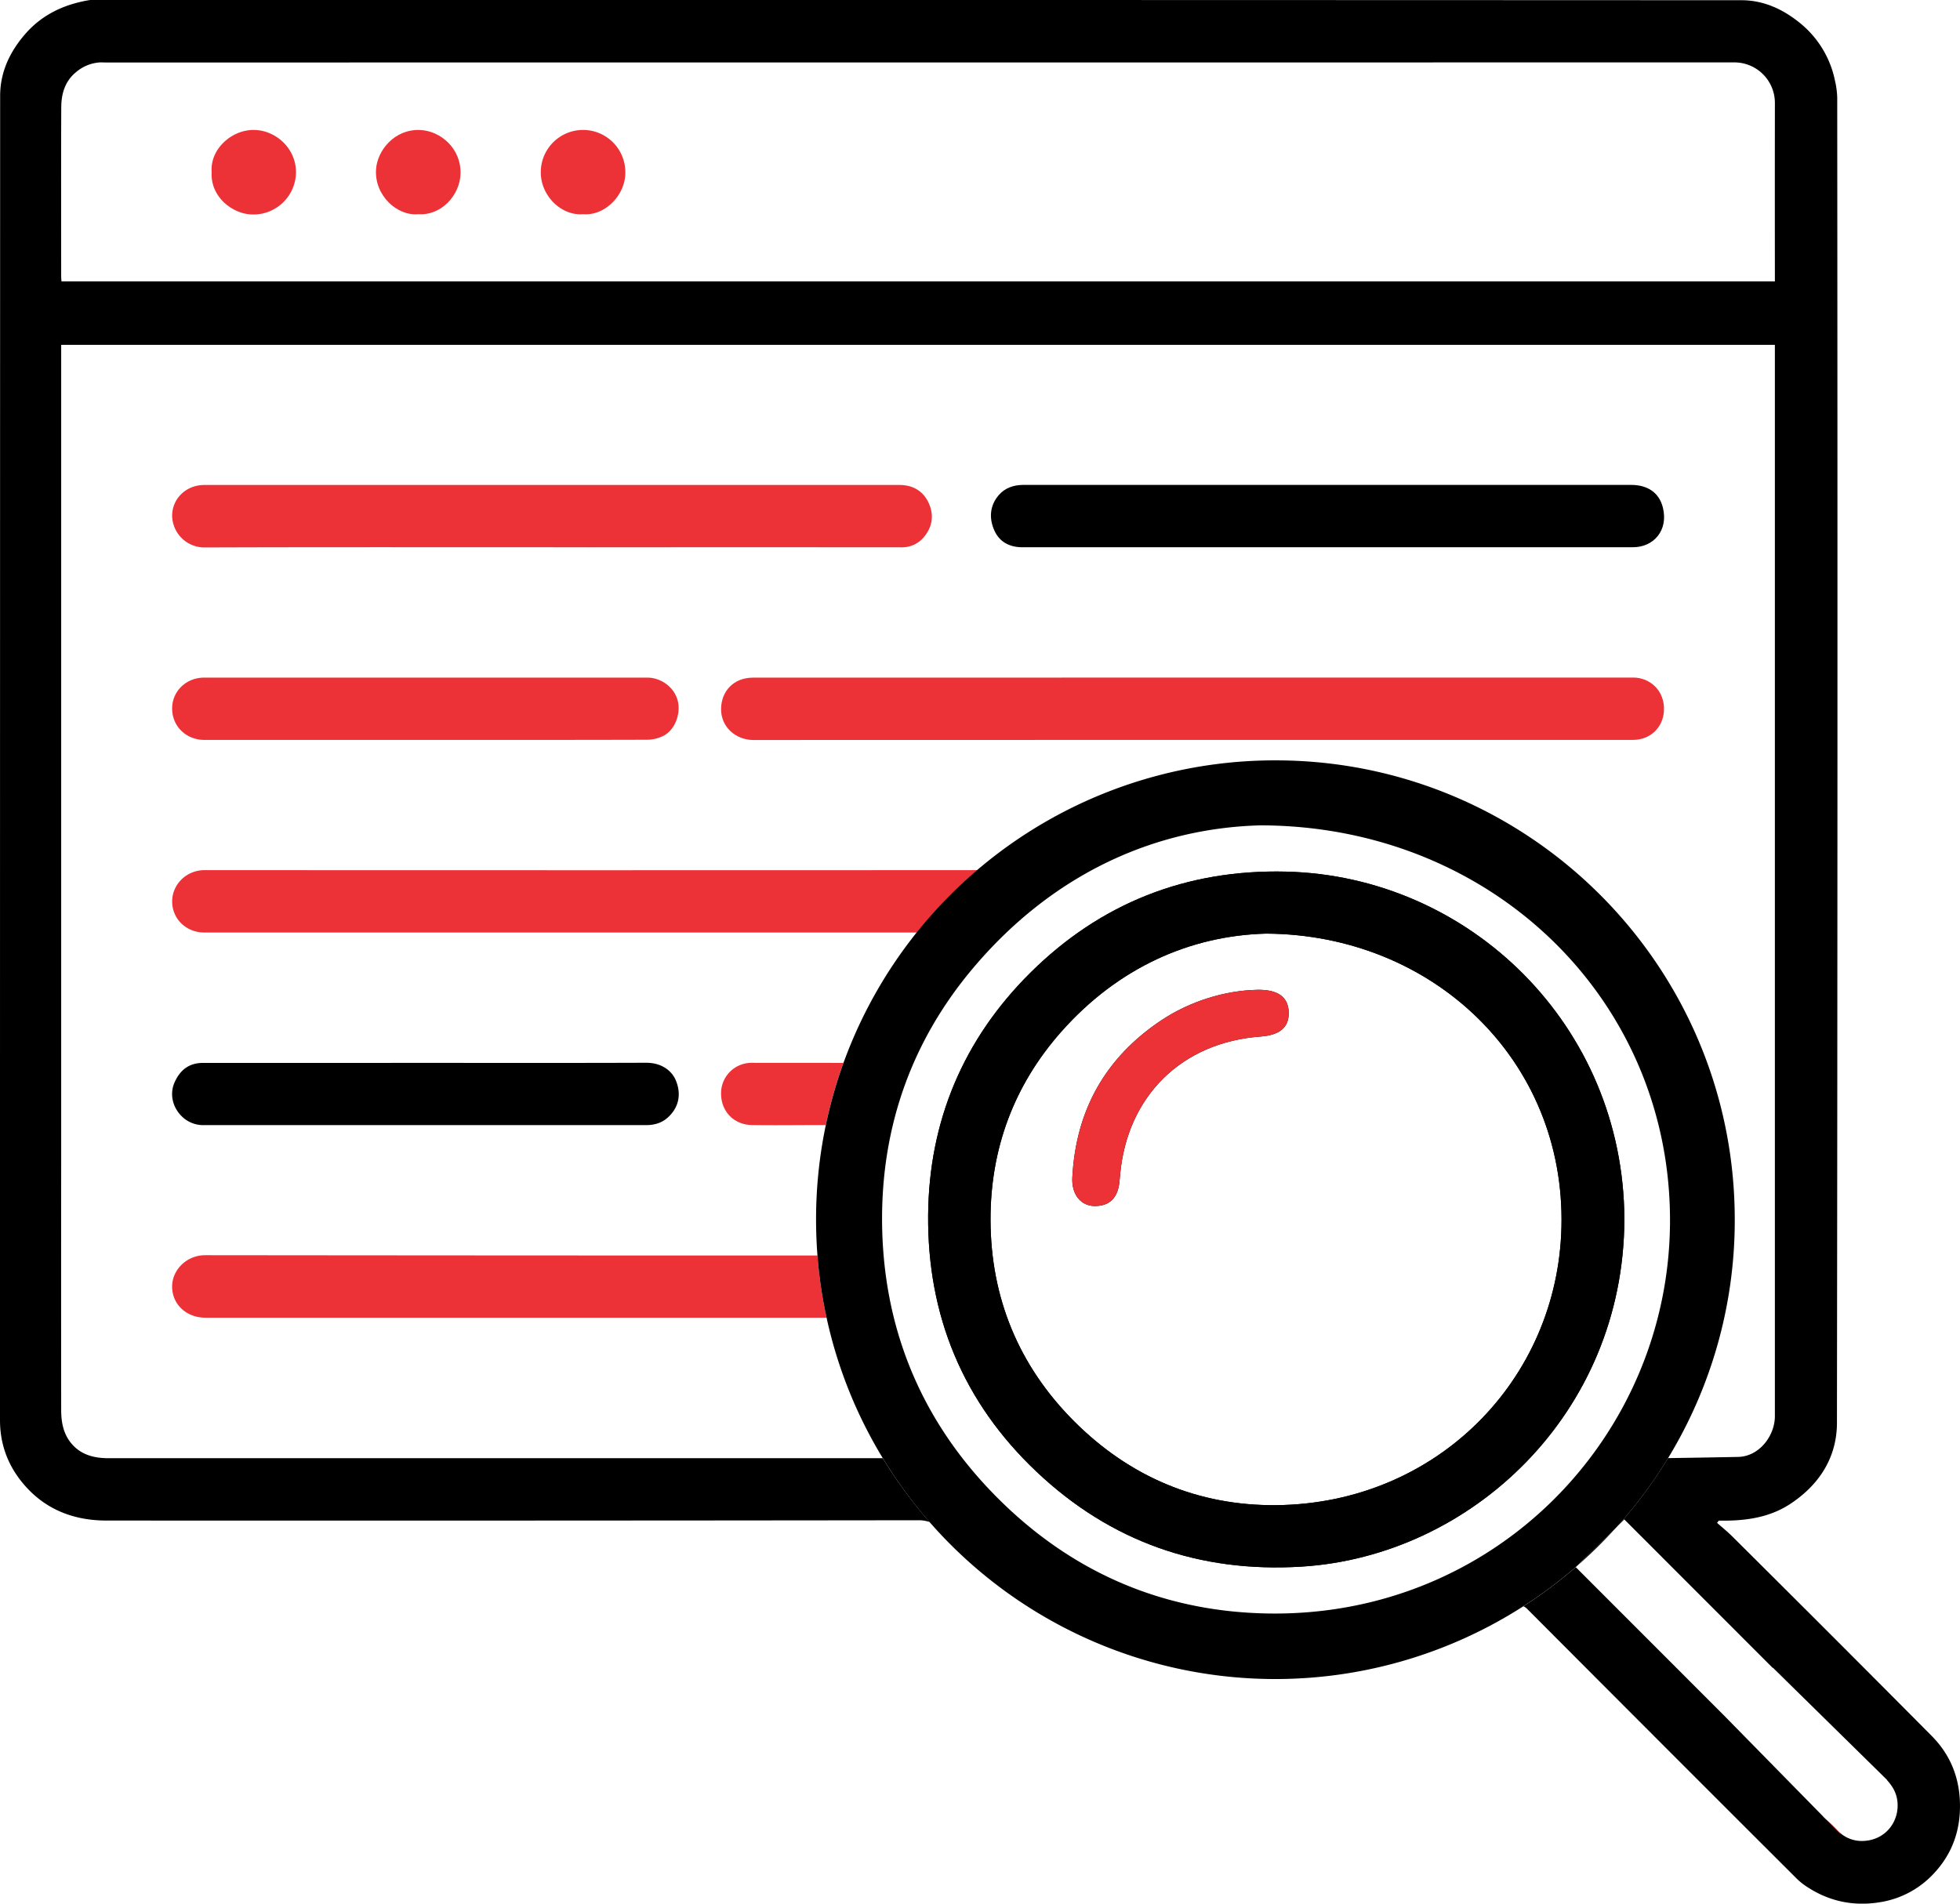
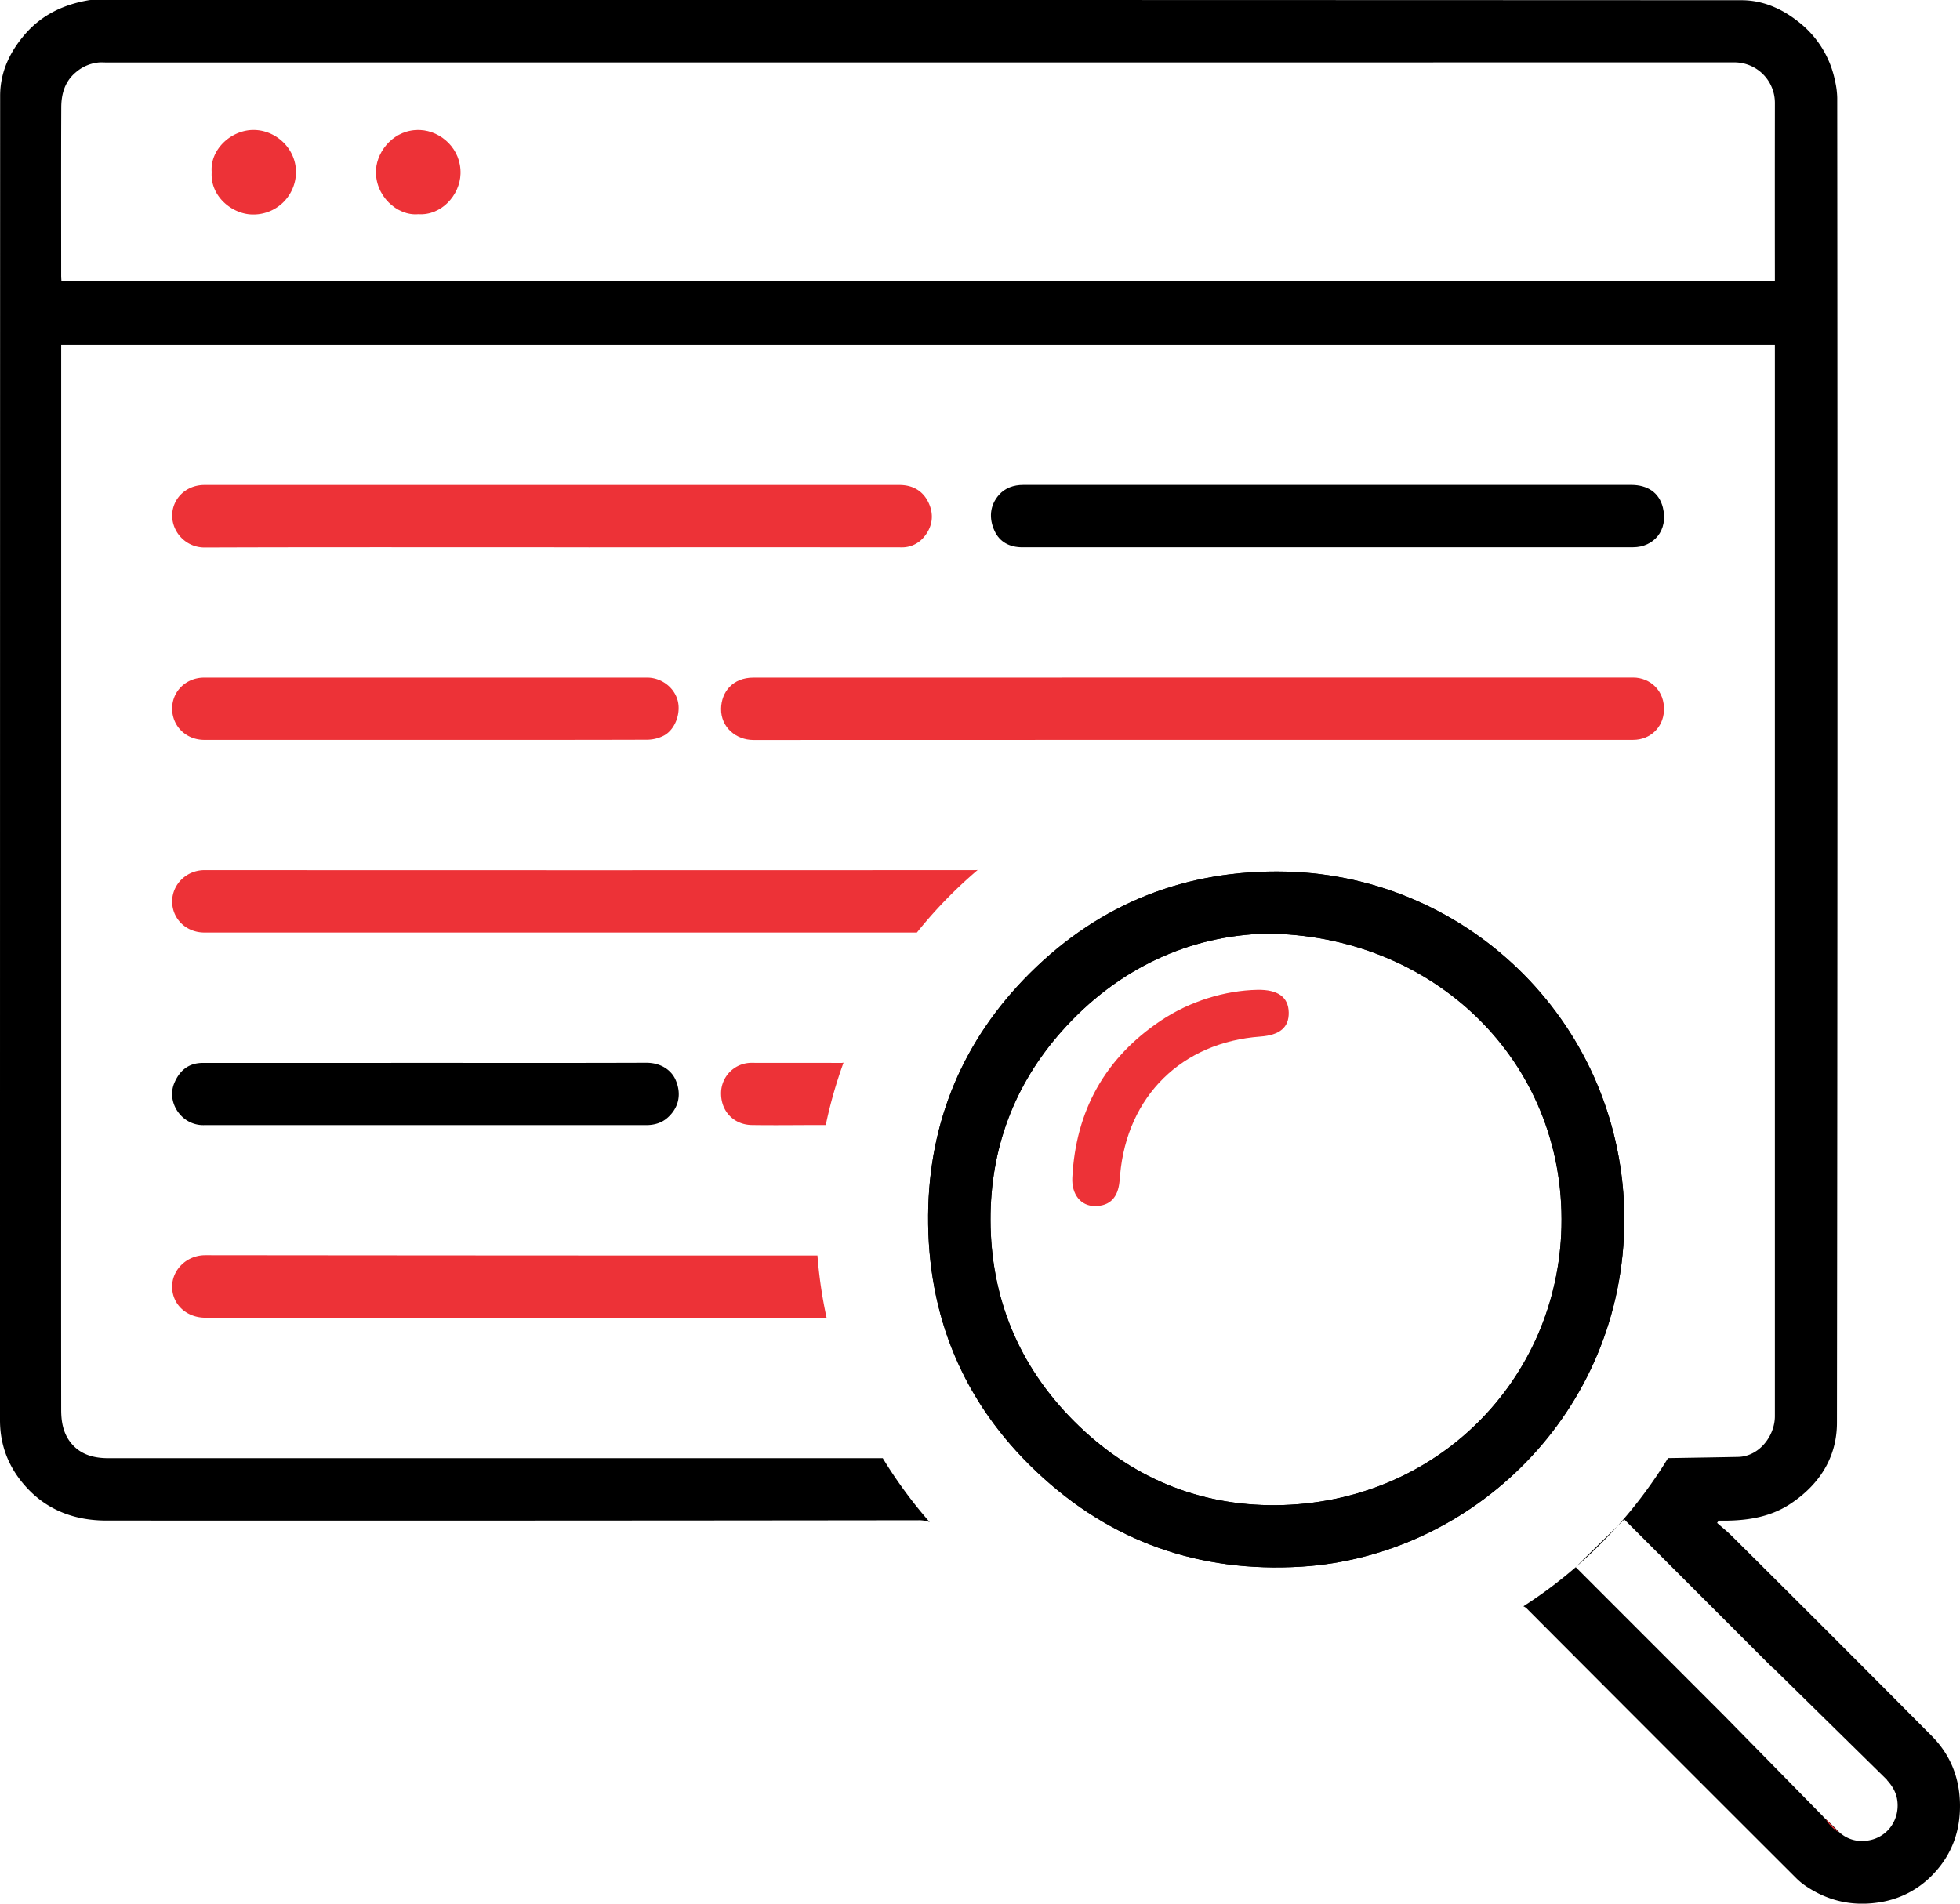
<svg xmlns="http://www.w3.org/2000/svg" viewBox="0 0 1409.52 1369.23">
  <defs>
    <style>.cls-1{fill:#ed3237;}</style>
  </defs>
  <g id="Layer_2" data-name="Layer 2">
    <g id="Layer_1-2" data-name="Layer 1">
      <path class="cls-1" d="M587.87,903.05h-4.36q-217.93,0-435.88-.23c-13.37,0-23.89,10.48-23.84,22.69.06,12.72,10.28,22.27,24,22.27q221.06,0,442.09,0h4.54A327.58,327.58,0,0,1,587.87,903.05Zm16.58-138.46c-21.18-.19-42.38,0-63.56-.13a21.9,21.9,0,0,0-22.34,22.19c.07,13,9.44,22.36,22.11,22.55,16.72.25,33.45,0,50.18,0h3a327.57,327.57,0,0,1,12.78-44.86A9.91,9.91,0,0,1,604.45,764.59Zm96.22-138.74q-276.75.15-553.46,0c-13.33,0-23.3,10.4-23.4,22.32-.12,12.69,10.05,22.57,23.17,22.57h512.4a331.15,331.15,0,0,1,43.71-45A16.8,16.8,0,0,1,700.67,625.85Zm-112.8,277.2h-4.36q-217.93,0-435.88-.23c-13.37,0-23.89,10.48-23.84,22.69.06,12.72,10.28,22.27,24,22.27q221.06,0,442.09,0h4.54A327.58,327.58,0,0,1,587.87,903.05Zm16.58-138.46c-21.18-.19-42.38,0-63.56-.13a21.9,21.9,0,0,0-22.34,22.19c.07,13,9.44,22.36,22.11,22.55,16.72.25,33.45,0,50.18,0h3a327.57,327.57,0,0,1,12.78-44.86A9.91,9.91,0,0,1,604.45,764.59Zm96.22-138.74q-276.75.15-553.46,0c-13.33,0-23.3,10.4-23.4,22.32-.12,12.69,10.05,22.57,23.17,22.57h512.4a331.15,331.15,0,0,1,43.71-45A16.8,16.8,0,0,1,700.67,625.85Zm-112.8,277.2h-4.36q-217.93,0-435.88-.23c-13.37,0-23.89,10.48-23.84,22.69.06,12.72,10.28,22.27,24,22.27q221.06,0,442.09,0h4.54A327.58,327.58,0,0,1,587.87,903.05Zm16.58-138.46c-21.18-.19-42.38,0-63.56-.13a21.9,21.9,0,0,0-22.34,22.19c.07,13,9.44,22.36,22.11,22.55,16.72.25,33.45,0,50.18,0h3a327.57,327.57,0,0,1,12.78-44.86A9.91,9.91,0,0,1,604.45,764.59Zm96.22-138.74q-276.75.15-553.46,0c-13.33,0-23.3,10.4-23.4,22.32-.12,12.69,10.05,22.57,23.17,22.57h512.4a331.15,331.15,0,0,1,43.71-45A16.8,16.8,0,0,1,700.67,625.85Zm0,0q-276.75.15-553.46,0c-13.33,0-23.3,10.4-23.4,22.32-.12,12.69,10.05,22.57,23.17,22.57h512.4a331.15,331.15,0,0,1,43.71-45A16.8,16.8,0,0,1,700.67,625.85ZM540.89,764.46a21.9,21.9,0,0,0-22.34,22.19c.07,13,9.44,22.36,22.11,22.55,16.72.25,33.45,0,50.18,0h3a327.57,327.57,0,0,1,12.78-44.86,9.91,9.91,0,0,1-2.21.2C583.27,764.4,562.07,764.59,540.89,764.46Zm42.62,138.59q-217.93,0-435.88-.23c-13.37,0-23.89,10.48-23.84,22.69.06,12.72,10.28,22.27,24,22.27q221.06,0,442.09,0h4.54a327.58,327.58,0,0,1-6.56-44.74Zm117.16-277.2q-276.75.15-553.46,0c-13.33,0-23.3,10.4-23.4,22.32-.12,12.69,10.05,22.57,23.17,22.57h512.4a331.15,331.15,0,0,1,43.71-45A16.8,16.8,0,0,1,700.67,625.85ZM604.45,764.59c-21.18-.19-42.38,0-63.56-.13a21.9,21.9,0,0,0-22.34,22.19c.07,13,9.44,22.36,22.11,22.55,16.72.25,33.45,0,50.18,0h3a327.57,327.57,0,0,1,12.78-44.86A9.91,9.91,0,0,1,604.45,764.59ZM587.87,903.05h-4.36q-217.93,0-435.88-.23c-13.37,0-23.89,10.48-23.84,22.69.06,12.72,10.28,22.27,24,22.27q221.06,0,442.09,0h4.54A327.58,327.58,0,0,1,587.87,903.05Zm112.8-277.2q-276.75.15-553.46,0c-13.33,0-23.3,10.4-23.4,22.32-.12,12.69,10.05,22.57,23.17,22.57h512.4a331.15,331.15,0,0,1,43.71-45A16.8,16.8,0,0,1,700.67,625.85ZM604.45,764.59c-21.18-.19-42.38,0-63.56-.13a21.9,21.9,0,0,0-22.34,22.19c.07,13,9.44,22.36,22.11,22.55,16.72.25,33.45,0,50.18,0h3a327.57,327.57,0,0,1,12.78-44.86A9.91,9.91,0,0,1,604.45,764.59ZM587.87,903.05h-4.36q-217.93,0-435.88-.23c-13.37,0-23.89,10.48-23.84,22.69.06,12.72,10.28,22.27,24,22.27q221.06,0,442.09,0h4.54A327.58,327.58,0,0,1,587.87,903.05Zm112.8-277.2q-276.75.15-553.46,0c-13.33,0-23.3,10.4-23.4,22.32-.12,12.69,10.05,22.57,23.17,22.57h512.4a331.15,331.15,0,0,1,43.71-45A16.8,16.8,0,0,1,700.67,625.85ZM604.45,764.59c-21.18-.19-42.38,0-63.56-.13a21.9,21.9,0,0,0-22.34,22.19c.07,13,9.44,22.36,22.11,22.55,16.72.25,33.45,0,50.18,0h3a327.57,327.57,0,0,1,12.78-44.86A9.91,9.91,0,0,1,604.45,764.59ZM587.87,903.05h-4.36q-217.93,0-435.88-.23c-13.37,0-23.89,10.48-23.84,22.69.06,12.72,10.28,22.27,24,22.27q221.06,0,442.09,0h4.54A327.58,327.58,0,0,1,587.87,903.05Z" />
      <path d="M1409.48,1296.52q-.84-28.38-20.44-48.06-71.55-72.06-143.59-143.65c-3.35-3.33-7.07-6.3-10.62-9.45l1.2-1.62c2.21,0,4.42,0,6.63,0,15.69-.32,30.8-3,44.25-11.67,21.25-13.79,34.09-33.6,34.12-58.68q.62-476.49.2-953a58.69,58.69,0,0,0-1.57-12.13,71.66,71.66,0,0,0-26-42.32C1281.62,6.3,1267.81.17,1252.42.16Q660.25-.09,68.11,0a23.12,23.12,0,0,0-3.82.08c-18,3-33.77,10.24-46,24.21C7.08,37.15.1,51.85.1,69Q0,545.3,0,1021.56c0,19.81,7.51,36.57,21,50.31,15,15.26,34.22,21.8,55.41,21.81q292,.15,584-.21a23.5,23.5,0,0,1,8.15,1.3,331.11,331.11,0,0,1-33.73-45.93h-3q-277,0-553.93,0c-11.37,0-21.58-3-28.42-13.07C45.1,1029.19,44,1021.64,44,1014Q43.9,925.61,44,837.19V248.05H1276.39v5.87q0,382.37,0,764.7c0,14.1-11.22,29-26.46,29.3-16.68.34-33.36.59-50,.86a1.07,1.07,0,0,1-.35-.06,332.28,332.28,0,0,1-36.55,49.15l5.07-5,106.73,106.8.14-.14,82.07,80.67-.09.1c3.81,4.2,6.94,9,7.59,15.67,1.39,14.23-8.44,27-23.4,28.09a23.76,23.76,0,0,1-17.47-5.39,27.65,27.65,0,0,1-2.57-2.42c-2.68-2.87-5.62-5.51-8.31-8l-1.61-1.51.07-.07L1239.92,1234l0,0-106.73-106.8a332.34,332.34,0,0,1-37.65,28.16,8.85,8.85,0,0,1,2.94,2.11q96.66,97,193.57,193.73a47.37,47.37,0,0,0,7.78,6.16c16.4,10.67,34.37,14.07,53.52,10.61a66.73,66.73,0,0,0,36.94-20C1403.84,1333.75,1410.06,1316.5,1409.48,1296.52ZM1276.39,196.88v5.54H44.2c-.08-1.46-.21-2.7-.21-3.95,0-40.3-.11-80.6.06-120.91,0-9.91,2.53-19.1,10.79-25.8a29.35,29.35,0,0,1,16.29-6.82c1.59-.13,3.18,0,4.78,0q585.68,0,1171.37-.06a29.14,29.14,0,0,1,29.12,29.2Q1276.32,135.49,1276.39,196.88Z" />
      <path class="cls-1" d="M857.63,532.19q-157.95,0-315.89.07c-12.32,0-23.38-9.1-23.18-22.48.18-12.19,8.5-22.39,23.18-22.39q316.38,0,632.75-.05c12.1,0,23,9.45,22.11,24.18-.66,11.62-9.74,20.66-22.12,20.66Z" />
      <path class="cls-1" d="M397.43,393.63c-83.45,0-166.91-.15-250.36.15a23.27,23.27,0,0,1-23.28-22.5c-.08-12.65,10-22.46,23.24-22.46H646.8c9.59,0,17,4.25,21,12.83,4.12,8.78,2.72,17.58-3.59,24.9a20.32,20.32,0,0,1-16,7.12q-112.28-.09-224.56,0Z" />
      <path d="M954.15,393.63q-109.42,0-218.86,0c-9.09,0-16.35-3.66-20.09-11.82-4.09-8.91-3.5-18.21,3.18-25.84,4.37-5,10.61-7.19,17.44-7.19q46.59,0,93.19,0h344.06c11.83,0,20.11,5.62,22.76,16.2,4.16,16.6-6.73,28.62-21.38,28.62Z" />
      <path class="cls-1" d="M305.57,532.19H146.93c-13.07,0-23.15-9.84-23.14-22.56,0-12.45,10.06-22.24,23-22.24q159.36,0,318.72,0c9.76,0,19.5,6.77,21.95,16.93,2.12,8.82-1.8,20.29-10,24.76a26.8,26.8,0,0,1-12.24,3C412,532.25,358.77,532.19,305.57,532.19Z" />
      <path d="M306.07,764.5c52.89,0,105.78.1,158.68-.09,11.18,0,18.36,5.88,21.15,12.42,4.41,10.3,2.17,20.1-5.94,27.22-4.32,3.79-9.6,5.22-15.37,5.22q-158.91,0-317.83,0a22,22,0,0,1-16.29-6.57c-6.45-6.52-8.52-15.92-5-24,3.88-8.92,10.32-14.18,20.49-14.18Q226,764.53,306.07,764.5Z" />
      <path class="cls-1" d="M152.24,123.78c-1.32-16.37,14.15-30.36,30.1-30.31,16.31,0,31.08,13.82,30.49,31.26a30.59,30.59,0,0,1-31.61,29.53C167.06,153.94,151.09,141.35,152.24,123.78Z" />
      <path class="cls-1" d="M300.88,154.06c-15.2,1.49-31.7-13.38-30.45-32.27.92-13.73,13.39-29.09,31.75-28.28,14.92.66,29.61,13.51,29,31.58C330.74,140.25,317.48,155.19,300.88,154.06Z" />
-       <path class="cls-1" d="M419.41,154.06c-16,1.35-30.93-13.66-30.5-30.79a30.4,30.4,0,0,1,60.79,1.19C449.62,140.29,435.19,155.34,419.41,154.06Z" />
      <path d="M924.89,626.93c-71.53-1.73-133.58,22.63-184.17,73C692.82,747.58,668,806.38,667.46,874c-.58,72.33,25.12,134.63,78,184.59,53.34,50.44,117.22,72.73,190.46,68.24,121.61-7.45,231.81-109.69,232.24-249.89C1167.6,737.71,1056.93,630.12,924.89,626.93Zm-7.07,455.69c-56.24.53-105.42-20.38-145.27-60.22s-60.1-88.81-60.22-145c-.11-51.08,16.82-96.82,50.88-135.32,41-46.32,93-69.13,147.3-70.56,120.19.64,215.2,91.41,212.4,210.9C1120.34,992.64,1032.85,1081.52,917.82,1082.62Z" />
-       <path d="M926.78,728.2c.23,10.73-6.37,16.34-20.42,17.37-56.48,4.14-95.75,42.81-100.83,99.3-.16,1.69-.31,3.39-.47,5.08-1.06,10.8-6.4,17.58-17.81,17.51-10-.06-16.71-8.39-16.1-20.41,2.45-48.18,23.54-86.1,63.72-113,20.93-14,46.21-21.66,69.42-22.11C919,711.68,926.54,717.16,926.78,728.2Z" />
      <path class="cls-1" d="M926.78,728.2c.23,10.73-6.37,16.34-20.42,17.37-56.48,4.14-95.75,42.81-100.83,99.3-.16,1.69-.31,3.39-.47,5.08-1.06,10.8-6.4,17.58-17.81,17.51-10-.06-16.71-8.39-16.1-20.41,2.45-48.18,23.54-86.1,63.72-113,20.93-14,46.21-21.66,69.42-22.11C919,711.68,926.54,717.16,926.78,728.2Z" />
      <path d="M924.89,626.93c-71.53-1.73-133.58,22.63-184.17,73C692.82,747.58,668,806.38,667.46,874c-.58,72.33,25.12,134.63,78,184.59,53.34,50.44,117.22,72.73,190.46,68.24,121.61-7.45,231.81-109.69,232.24-249.89C1167.6,737.71,1056.93,630.12,924.89,626.93Zm-7.07,455.69c-56.24.53-105.42-20.38-145.27-60.22s-60.1-88.81-60.22-145c-.11-51.08,16.82-96.82,50.88-135.32,41-46.32,93-69.13,147.3-70.56,120.19.64,215.2,91.41,212.4,210.9C1120.34,992.64,1032.85,1081.52,917.82,1082.62Z" />
      <path d="M1133.18,1127.13l0,0a331.21,331.21,0,0,0,29.83-29.29Z" />
-       <path d="M917.2,546.9A330,330,0,0,0,586.87,877.24c0,8.68.34,17.3,1,25.81a328.59,328.59,0,0,0,47,145.79,330.17,330.17,0,0,0,498.32,78.32l0,0,29.86-29.26a332.28,332.28,0,0,0,36.55-49.15,328.77,328.77,0,0,0,47.94-171.48C1247.53,694.8,1099.63,546.9,917.2,546.9Zm-5.28,613.63c-76.76-1.25-142.84-30.4-196.59-85.19s-80.73-121.56-81-197.88c-.19-67.71,21.44-128.93,65.4-181.07,56.8-67.39,130-100.73,206.77-102.74,167.63.33,295.9,126.93,294.46,286.61C1199.63,1033.29,1075.1,1163.19,911.92,1160.53Z" />
-       <path class="cls-1" d="M1323.68,1318.7l-.3.33-10.58-10.79c2.69,2.53,5.63,5.17,8.31,8A27.65,27.65,0,0,0,1323.68,1318.7Z" />
+       <path class="cls-1" d="M1323.68,1318.7l-.3.33-10.58-10.79A27.65,27.65,0,0,0,1323.68,1318.7Z" />
    </g>
  </g>
</svg>